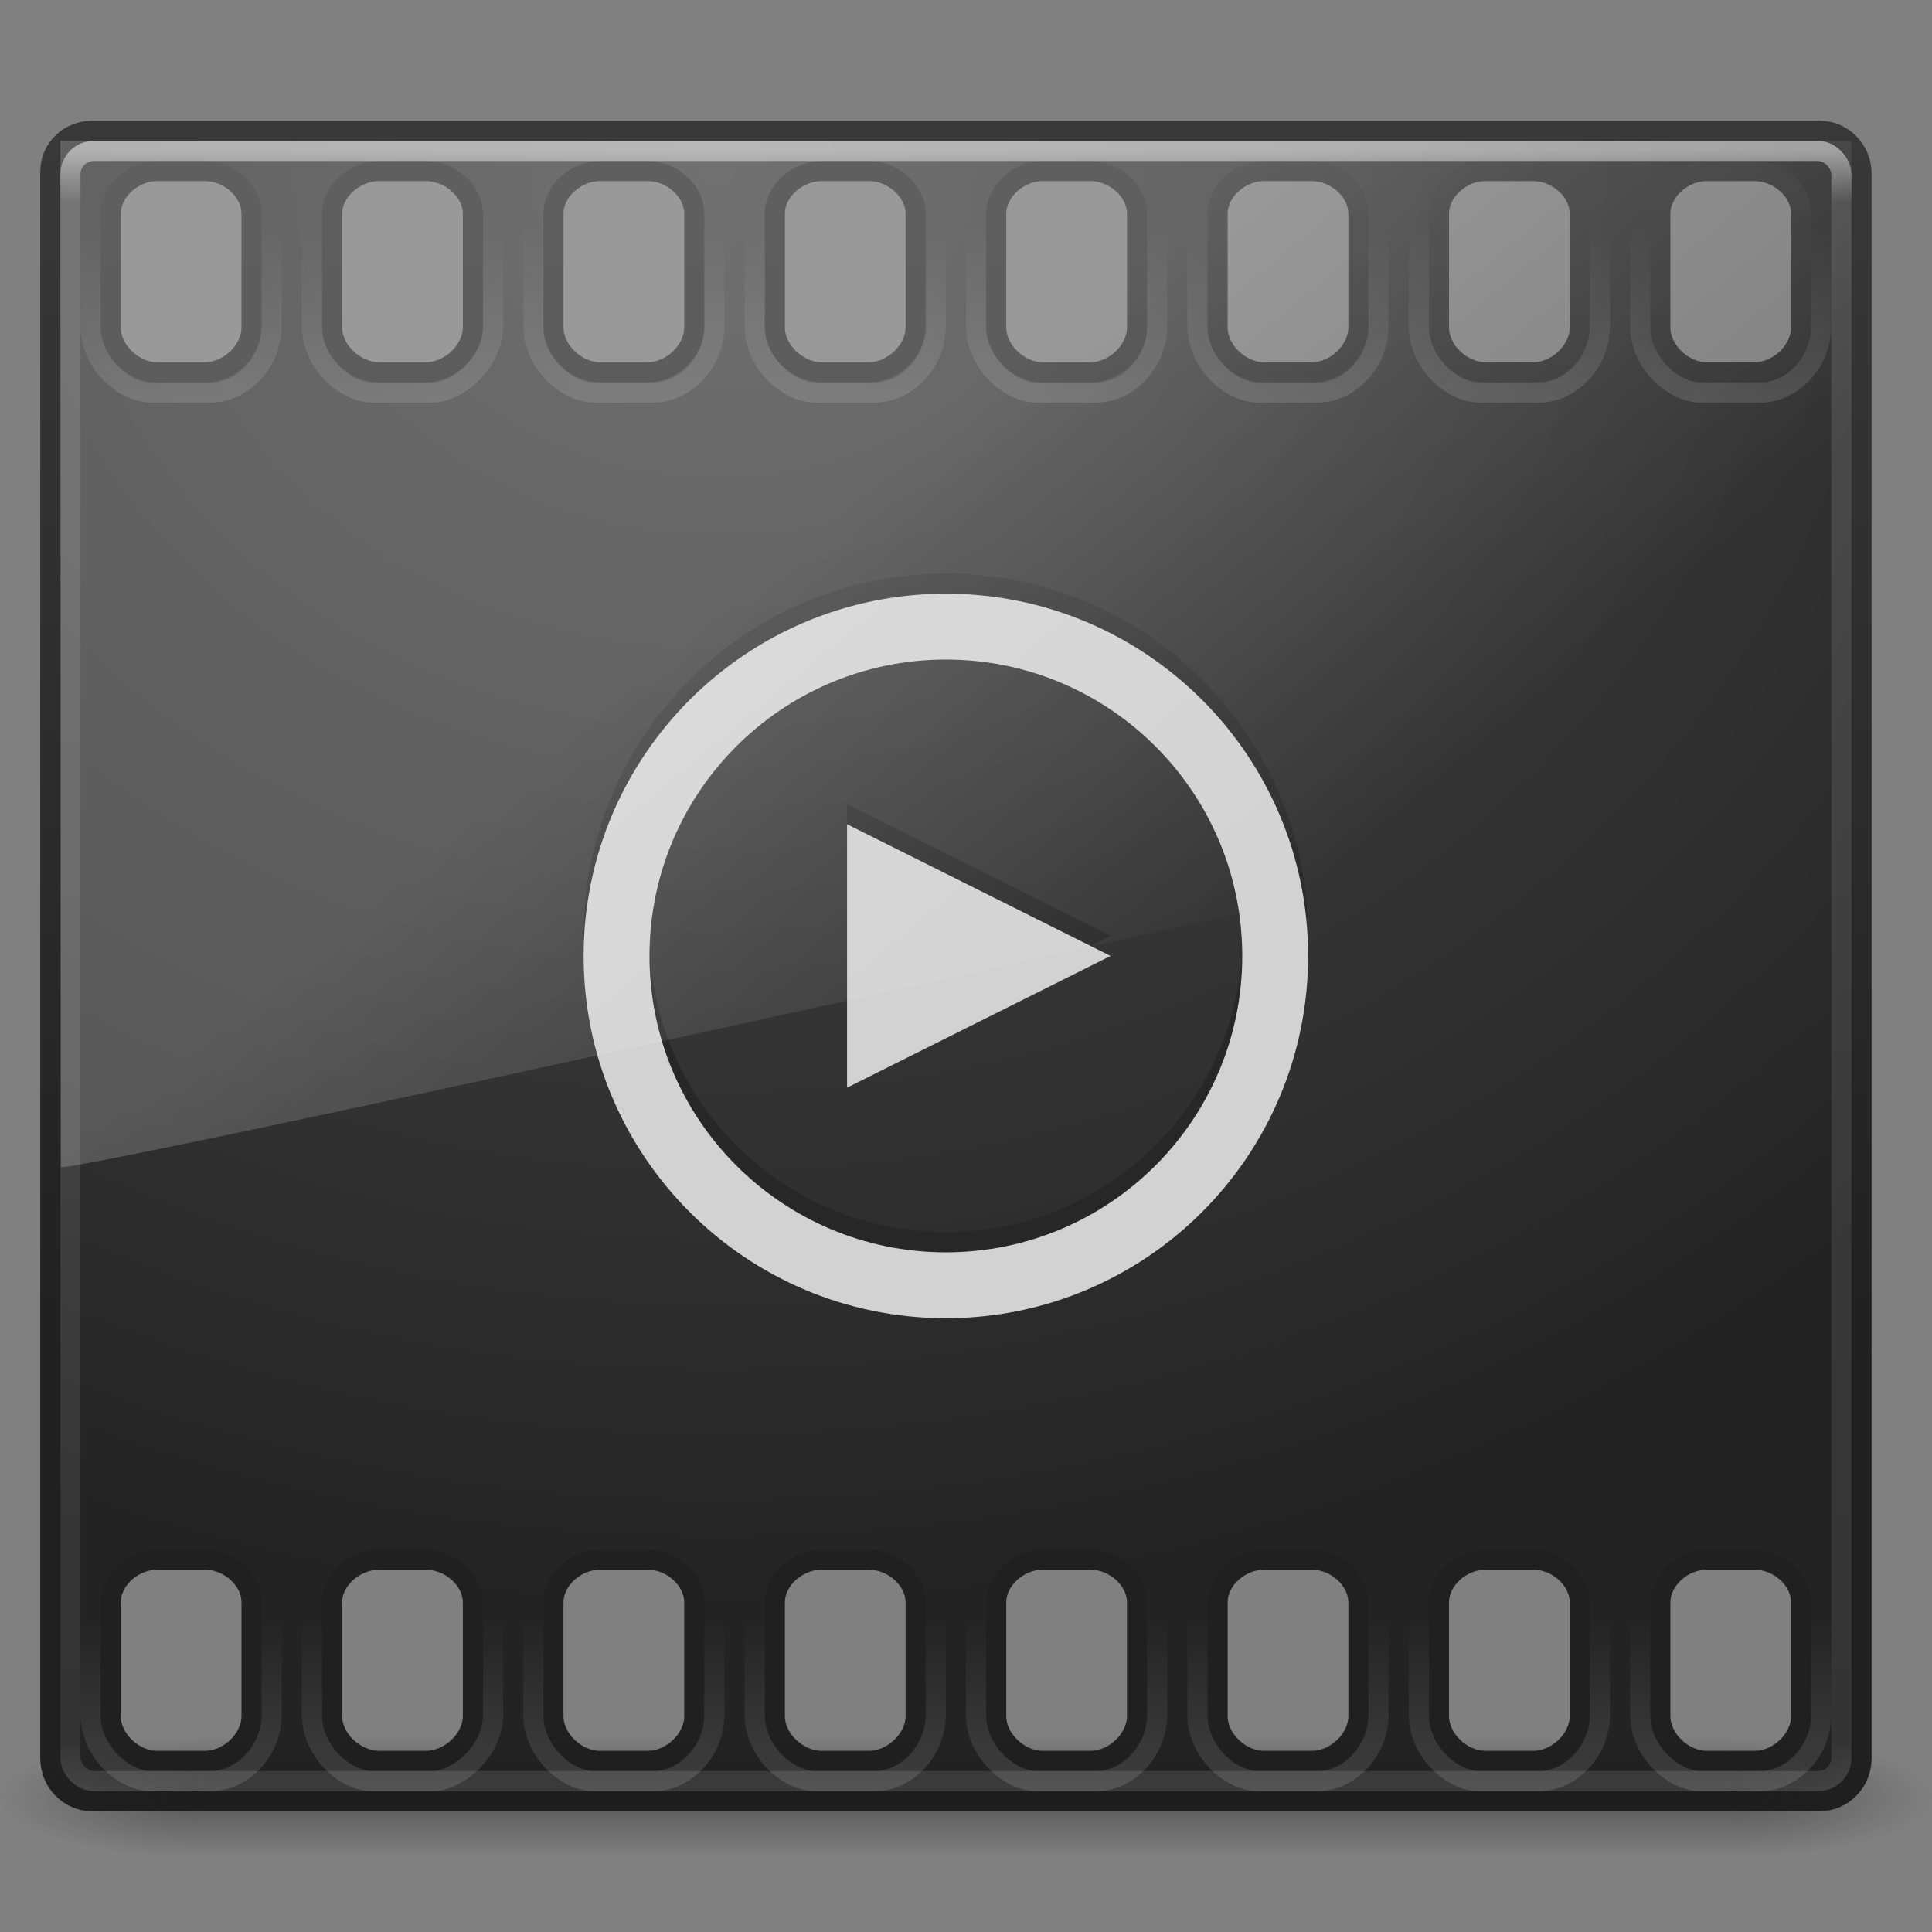
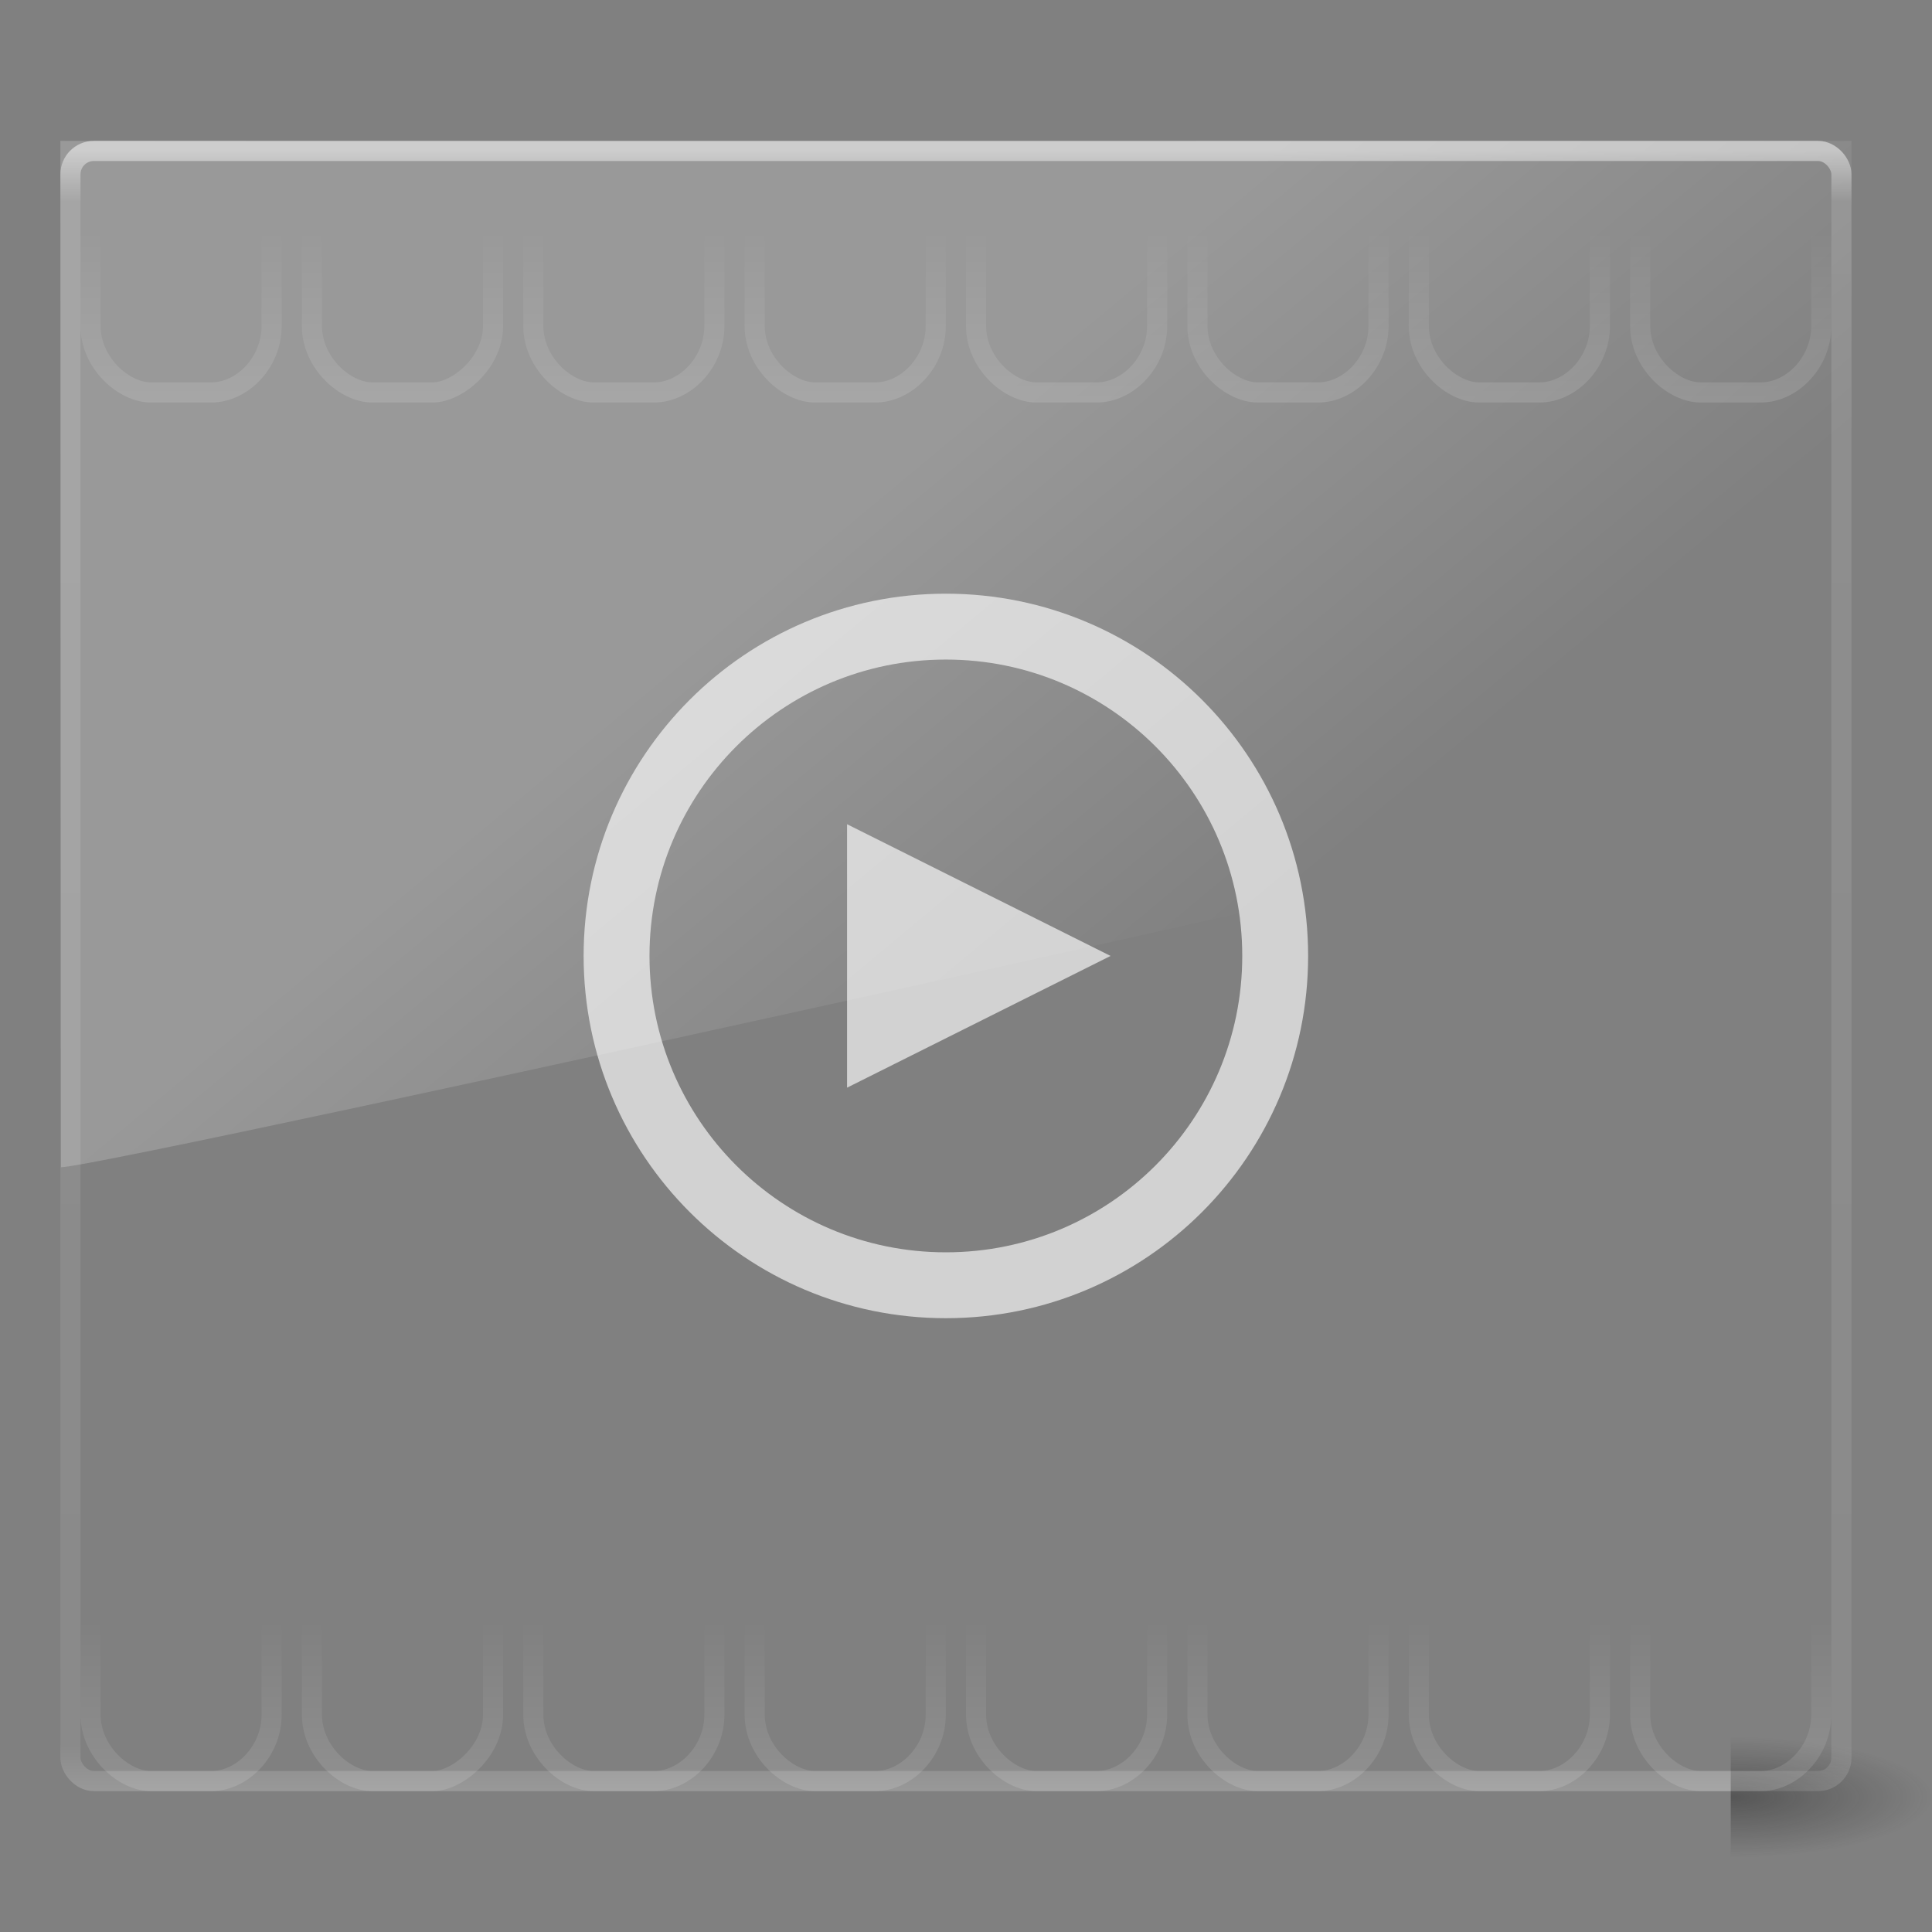
<svg xmlns="http://www.w3.org/2000/svg" xmlns:xlink="http://www.w3.org/1999/xlink" width="96" height="96">
  <rect width="100%" height="100%" fill="#808080" stroke="none" />
  <defs>
    <linearGradient xlink:href="#a" id="C" gradientUnits="userSpaceOnUse" gradientTransform="matrix(1.396 0 0 2.014 1.66 -51.949)" x1="21.566" y1="18.658" x2="29.8" y2="32.933" />
    <linearGradient id="a">
      <stop offset="0" stop-color="#fff" />
      <stop offset="1" stop-color="#fff" stop-opacity="0" />
    </linearGradient>
    <linearGradient xlink:href="#b" id="B" gradientUnits="userSpaceOnUse" gradientTransform="matrix(.661 0 0 .665 -55.253 71.783)" x1="149.985" y1="-104.235" x2="149.985" y2="-174.968" />
    <linearGradient id="b">
      <stop offset="0" stop-color="#272727" />
      <stop offset="1" stop-color="#454545" />
    </linearGradient>
    <linearGradient xlink:href="#c" id="A" gradientUnits="userSpaceOnUse" gradientTransform="matrix(1.711 0 0 1.558 -5.91 -48.288)" x1="24" y1="5" x2="24" y2="57.33" />
    <linearGradient id="c">
      <stop offset="0" stop-color="#fff" />
      <stop offset=".031" stop-color="#fff" stop-opacity=".235" />
      <stop offset=".971" stop-color="#fff" stop-opacity=".157" />
      <stop offset="1" stop-color="#fff" stop-opacity=".392" />
    </linearGradient>
    <linearGradient id="d">
      <stop offset="0" stop-color="#fff" />
      <stop offset="1" stop-color="#fff" stop-opacity="0" />
    </linearGradient>
    <linearGradient xlink:href="#d" id="D" gradientUnits="userSpaceOnUse" gradientTransform="matrix(1.125 0 0 1.285 39.926 -9.23)" x1="37.104" y1="-13.709" x2="37.104" y2="-21.333" />
    <radialGradient xlink:href="#e" id="E" gradientUnits="userSpaceOnUse" gradientTransform="matrix(2.004 0 0 .8 32.988 9.2)" cx="4.993" cy="43.5" fx="4.993" fy="43.5" r="2.5" />
    <linearGradient id="e">
      <stop offset="0" stop-color="#181818" />
      <stop offset="1" stop-color="#181818" stop-opacity="0" />
    </linearGradient>
    <radialGradient xlink:href="#f" id="F" gradientUnits="userSpaceOnUse" gradientTransform="matrix(2.004 0 0 .8 -15.012 -78.8)" cx="4.993" cy="43.5" fx="4.993" fy="43.5" r="2.5" />
    <linearGradient id="f">
      <stop offset="0" stop-color="#181818" />
      <stop offset="1" stop-color="#181818" stop-opacity="0" />
    </linearGradient>
    <linearGradient y2="39.999" x2="25.058" y1="47.028" x1="25.058" gradientTransform="matrix(1.357 0 0 .571 -8.571 19.143)" gradientUnits="userSpaceOnUse" id="G" xlink:href="#g" />
    <linearGradient id="g">
      <stop offset="0" stop-color="#181818" stop-opacity="0" />
      <stop offset=".5" stop-color="#181818" />
      <stop offset="1" stop-color="#181818" stop-opacity="0" />
    </linearGradient>
    <linearGradient xlink:href="#h" id="H" gradientUnits="userSpaceOnUse" gradientTransform="matrix(1.125 0 0 1.285 50.937 -9.224)" x1="37.104" y1="-13.709" x2="37.104" y2="-21.333" />
    <linearGradient id="h">
      <stop offset="0" stop-color="#fff" />
      <stop offset="1" stop-color="#fff" stop-opacity="0" />
    </linearGradient>
    <linearGradient xlink:href="#i" id="I" gradientUnits="userSpaceOnUse" gradientTransform="matrix(1.125 0 0 1.285 61.926 -9.23)" x1="37.104" y1="-13.709" x2="37.104" y2="-21.333" />
    <linearGradient id="i">
      <stop offset="0" stop-color="#fff" />
      <stop offset="1" stop-color="#fff" stop-opacity="0" />
    </linearGradient>
    <linearGradient xlink:href="#j" id="J" gradientUnits="userSpaceOnUse" gradientTransform="matrix(1.125 0 0 1.285 72.926 -9.23)" x1="37.104" y1="-13.709" x2="37.104" y2="-21.333" />
    <linearGradient id="j">
      <stop offset="0" stop-color="#fff" />
      <stop offset="1" stop-color="#fff" stop-opacity="0" />
    </linearGradient>
    <linearGradient xlink:href="#k" id="K" gradientUnits="userSpaceOnUse" gradientTransform="matrix(1.125 0 0 1.285 83.926 -9.23)" x1="37.104" y1="-13.709" x2="37.104" y2="-21.333" />
    <linearGradient id="k">
      <stop offset="0" stop-color="#fff" />
      <stop offset="1" stop-color="#fff" stop-opacity="0" />
    </linearGradient>
    <linearGradient xlink:href="#l" id="L" gradientUnits="userSpaceOnUse" gradientTransform="matrix(1.125 0 0 1.285 94.926 -9.23)" x1="37.104" y1="-13.709" x2="37.104" y2="-21.333" />
    <linearGradient id="l">
      <stop offset="0" stop-color="#fff" />
      <stop offset="1" stop-color="#fff" stop-opacity="0" />
    </linearGradient>
    <linearGradient xlink:href="#m" id="M" gradientUnits="userSpaceOnUse" gradientTransform="matrix(1.125 0 0 1.285 105.926 -9.23)" x1="37.104" y1="-13.709" x2="37.104" y2="-21.333" />
    <linearGradient id="m">
      <stop offset="0" stop-color="#fff" />
      <stop offset="1" stop-color="#fff" stop-opacity="0" />
    </linearGradient>
    <linearGradient xlink:href="#n" id="N" gradientUnits="userSpaceOnUse" gradientTransform="matrix(1.125 0 0 1.285 116.926 -9.23)" x1="37.104" y1="-13.709" x2="37.104" y2="-21.333" />
    <linearGradient id="n">
      <stop offset="0" stop-color="#fff" />
      <stop offset="1" stop-color="#fff" stop-opacity="0" />
    </linearGradient>
    <radialGradient xlink:href="#o" id="y" gradientUnits="userSpaceOnUse" gradientTransform="matrix(0 3.592 -4.204 0 71.185 -66.414)" cx="7.496" cy="8.45" fx="7.496" fy="8.45" r="20" />
    <linearGradient id="o">
      <stop offset="0" stop-color="#4d4d4d" />
      <stop offset=".262" stop-color="#404040" />
      <stop offset=".705" stop-color="#303030" />
      <stop offset="1" stop-color="#232323" />
    </linearGradient>
    <linearGradient xlink:href="#p" id="z" gradientUnits="userSpaceOnUse" gradientTransform="matrix(1.701 0 0 1.537 -5.152 -47.301)" x1="24" y1="44" x2="24" y2="3.899" />
    <linearGradient id="p">
      <stop offset="0" stop-color="#202020" />
      <stop offset="1" stop-color="#383838" />
    </linearGradient>
    <linearGradient xlink:href="#q" id="V" gradientUnits="userSpaceOnUse" gradientTransform="matrix(1.125 0 0 1.285 116.926 59.77)" x1="37.104" y1="-13.709" x2="37.104" y2="-21.333" />
    <linearGradient id="q">
      <stop offset="0" stop-color="#fff" />
      <stop offset="1" stop-color="#fff" stop-opacity="0" />
    </linearGradient>
    <linearGradient xlink:href="#r" id="U" gradientUnits="userSpaceOnUse" gradientTransform="matrix(1.125 0 0 1.285 105.926 59.77)" x1="37.104" y1="-13.709" x2="37.104" y2="-21.333" />
    <linearGradient id="r">
      <stop offset="0" stop-color="#fff" />
      <stop offset="1" stop-color="#fff" stop-opacity="0" />
    </linearGradient>
    <linearGradient xlink:href="#s" id="T" gradientUnits="userSpaceOnUse" gradientTransform="matrix(1.125 0 0 1.285 94.926 59.77)" x1="37.104" y1="-13.709" x2="37.104" y2="-21.333" />
    <linearGradient id="s">
      <stop offset="0" stop-color="#fff" />
      <stop offset="1" stop-color="#fff" stop-opacity="0" />
    </linearGradient>
    <linearGradient xlink:href="#t" id="S" gradientUnits="userSpaceOnUse" gradientTransform="matrix(1.125 0 0 1.285 83.926 59.77)" x1="37.104" y1="-13.709" x2="37.104" y2="-21.333" />
    <linearGradient id="t">
      <stop offset="0" stop-color="#fff" />
      <stop offset="1" stop-color="#fff" stop-opacity="0" />
    </linearGradient>
    <linearGradient xlink:href="#u" id="R" gradientUnits="userSpaceOnUse" gradientTransform="matrix(1.125 0 0 1.285 72.926 59.77)" x1="37.104" y1="-13.709" x2="37.104" y2="-21.333" />
    <linearGradient id="u">
      <stop offset="0" stop-color="#fff" />
      <stop offset="1" stop-color="#fff" stop-opacity="0" />
    </linearGradient>
    <linearGradient xlink:href="#v" id="Q" gradientUnits="userSpaceOnUse" gradientTransform="matrix(1.125 0 0 1.285 61.926 59.77)" x1="37.104" y1="-13.709" x2="37.104" y2="-21.333" />
    <linearGradient id="v">
      <stop offset="0" stop-color="#fff" />
      <stop offset="1" stop-color="#fff" stop-opacity="0" />
    </linearGradient>
    <linearGradient xlink:href="#w" id="P" gradientUnits="userSpaceOnUse" gradientTransform="matrix(1.125 0 0 1.285 50.937 59.776)" x1="37.104" y1="-13.709" x2="37.104" y2="-21.333" />
    <linearGradient id="w">
      <stop offset="0" stop-color="#fff" />
      <stop offset="1" stop-color="#fff" stop-opacity="0" />
    </linearGradient>
    <linearGradient xlink:href="#x" id="O" gradientUnits="userSpaceOnUse" gradientTransform="matrix(1.125 0 0 1.285 39.926 59.77)" x1="37.104" y1="-13.709" x2="37.104" y2="-21.333" />
    <linearGradient id="x">
      <stop offset="0" stop-color="#fff" />
      <stop offset="1" stop-color="#fff" stop-opacity="0" />
    </linearGradient>
  </defs>
  <g transform="translate(0 48)">
-     <path d="M73.81 29.498h2.38c1.17 0 2.308.966 2.308 2.135v5.633c0 1.169-1.139 2.234-2.309 2.234h-2.38c-1.17 0-2.309-1.065-2.309-2.234v-5.633c0-1.17 1.139-2.135 2.31-2.135zm-11 0h2.38c1.17 0 2.308.966 2.308 2.135v5.633c0 1.169-1.139 2.234-2.309 2.234h-2.38c-1.17 0-2.309-1.065-2.309-2.234v-5.633c0-1.17 1.139-2.135 2.31-2.135zm-11 0h2.38c1.17 0 2.308.966 2.308 2.135v5.633c0 1.169-1.139 2.234-2.309 2.234h-2.38c-1.17 0-2.309-1.065-2.309-2.234v-5.633c0-1.17 1.139-2.135 2.31-2.135zm-10.985 0h2.348c1.178 0 2.325.966 2.325 2.135v5.633c0 1.169-1.147 2.234-2.325 2.234h-2.348c-1.178 0-2.325-1.065-2.325-2.234v-5.633c0-1.17 1.147-2.135 2.325-2.135zm-11.016 0h2.38c1.17 0 2.31.966 2.31 2.135v5.633c0 1.169-1.14 2.234-2.31 2.234h-2.38c-1.17 0-2.309-1.065-2.309-2.234v-5.633c0-1.17 1.139-2.135 2.31-2.135zm-10.966 0h2.313c1.187 0 2.342.966 2.342 2.135v5.633c0 1.169-1.155 2.234-2.342 2.234h-2.313c-1.188 0-2.343-1.065-2.343-2.234v-5.633c0-1.17 1.155-2.135 2.343-2.135zm-11.034 0h2.38c1.17 0 2.31.966 2.31 2.135v5.633c0 1.169-1.14 2.234-2.31 2.234H7.81c-1.17 0-2.309-1.065-2.309-2.234v-5.633c0-1.17 1.139-2.135 2.31-2.135zm77 0h2.38c1.17 0 2.31.966 2.31 2.135v5.633c0 1.169-1.14 2.234-2.31 2.234h-2.38c-1.17 0-2.309-1.065-2.309-2.234v-5.633c0-1.17 1.139-2.135 2.31-2.135zm-11-69h2.38c1.17 0 2.31.966 2.31 2.135v5.633c0 1.169-1.14 2.234-2.31 2.234h-2.38c-1.17 0-2.309-1.065-2.309-2.234v-5.633c0-1.17 1.139-2.135 2.31-2.135zm-11 0h2.38c1.17 0 2.31.966 2.31 2.135v5.633c0 1.169-1.14 2.234-2.31 2.234h-2.38c-1.17 0-2.309-1.065-2.309-2.234v-5.633c0-1.17 1.139-2.135 2.31-2.135zm-11 0h2.38c1.17 0 2.31.966 2.31 2.135v5.633c0 1.169-1.14 2.234-2.31 2.234h-2.38c-1.17 0-2.309-1.065-2.309-2.234v-5.633c0-1.17 1.139-2.135 2.31-2.135zm-10.984 0h2.348c1.178 0 2.325.966 2.325 2.135v5.633c0 1.169-1.147 2.234-2.325 2.234h-2.348c-1.178 0-2.325-1.065-2.325-2.234v-5.633c0-1.17 1.147-2.135 2.325-2.135zm-11.016 0h2.38c1.17 0 2.31.966 2.31 2.135v5.633c0 1.169-1.14 2.234-2.31 2.234h-2.38c-1.17 0-2.309-1.065-2.309-2.234v-5.633c0-1.17 1.139-2.135 2.31-2.135zm-10.966 0h2.313c1.187 0 2.342.966 2.342 2.135v5.633c0 1.169-1.155 2.234-2.342 2.234h-2.313c-1.188 0-2.343-1.065-2.343-2.234v-5.633c0-1.17 1.155-2.135 2.343-2.135zm-11.034 0h2.38c1.17 0 2.31.966 2.31 2.135v5.633c0 1.169-1.14 2.234-2.31 2.234H7.81c-1.17 0-2.309-1.065-2.309-2.234v-5.633c0-1.17 1.139-2.135 2.31-2.135zm77 0h2.38c1.17 0 2.31.966 2.31 2.135v5.633c0 1.169-1.14 2.234-2.31 2.234h-2.38c-1.17 0-2.309-1.065-2.309-2.234v-5.633c0-1.17 1.139-2.135 2.31-2.135zm-80.216-2c-1.16 0-2.093.874-2.093 2.053v78.82c0 1.18.933 2.129 2.093 2.129h85.812c1.16 0 2.093-.95 2.093-2.128v-78.746c0-1.179-.933-2.128-2.093-2.128z" style="marker:none" color="#000" fill="url(#y)" stroke="url(#z)" stroke-linecap="round" stroke-linejoin="round" overflow="visible" />
    <rect ry="1.163" width="88" height="81" x="3.5" y="-40.5" opacity=".5" fill="none" stroke="url(#A)" stroke-linecap="round" stroke-linejoin="round" />
-     <path d="M42.09-8.045v13.09L55.183-1.5zM47-19.5c-9.941 0-18 8.059-18 18s8.059 18 18 18 18-8.059 18-18-8.059-18-18-18zm0 3.273c8.134 0 14.727 6.593 14.727 14.727S55.134 13.227 47 13.227 32.273 6.634 32.273-1.5 38.866-16.227 47-16.227z" style="marker:none" color="#000" fill="url(#B)" overflow="visible" />
    <path d="M42.09-7.045v13.09L55.183-.5zM47-18.5c-9.941 0-18 8.059-18 18s8.059 18 18 18 18-8.059 18-18-8.059-18-18-18zm0 3.273c8.134 0 14.727 6.593 14.727 14.727S55.134 14.227 47 14.227 32.273 7.634 32.273-.5 38.866-15.227 47-15.227z" style="marker:none" color="#000" fill="#d2d2d2" overflow="visible" />
    <path d="M3-41l.03 51C5.59 9.949 90.057-8.8 92-9.701V-41s-59.412.05-89 0z" opacity=".2" fill="url(#C)" fill-rule="evenodd" />
    <path style="marker:none" d="M7.499-40.062c-1.661 0-2.999 1.473-2.999 3.303v4.956c0 1.83 1.64 3.303 2.999 3.303h2.999c1.531 0 2.999-1.473 2.999-3.303v-4.956c0-1.83-1.338-3.303-2.999-3.303z" opacity=".15" color="#000" fill="none" stroke="url(#D)" overflow="visible" />
    <path opacity=".4" fill="url(#E)" d="M43 42h5v4h-5z" transform="matrix(2 0 0 1.5 0 -24.7)" />
-     <path transform="matrix(-2 0 0 -1.5 0 -24.7)" opacity=".4" fill="url(#F)" d="M-5-46h5v4h-5z" />
-     <path opacity=".4" fill="url(#G)" d="M5 42h38v4H5z" transform="matrix(2 0 0 1.5 0 -24.7)" />
    <path style="marker:none" d="M18.5-40.066c-1.662 0-3 1.474-3 3.305v4.956c0 1.831 1.641 3.305 3 3.305h3c1.229 0 3-1.474 3-3.305v-4.956c0-1.831-1.338-3.305-3-3.305z" opacity=".15" color="#000" fill="none" stroke="url(#H)" overflow="visible" />
    <path style="marker:none" d="M29.499-40.062c-1.661 0-2.999 1.473-2.999 3.303v4.956c0 1.83 1.64 3.303 2.999 3.303h2.999c1.531 0 2.999-1.473 2.999-3.303v-4.956c0-1.83-1.338-3.303-2.999-3.303z" opacity=".15" color="#000" fill="none" stroke="url(#I)" overflow="visible" />
    <path style="marker:none" d="M40.499-40.062c-1.661 0-2.999 1.473-2.999 3.303v4.956c0 1.83 1.64 3.303 2.999 3.303h2.999c1.531 0 2.999-1.473 2.999-3.303v-4.956c0-1.83-1.338-3.303-2.999-3.303z" opacity=".15" color="#000" fill="none" stroke="url(#J)" overflow="visible" />
    <path style="marker:none" d="M51.499-40.062c-1.661 0-2.999 1.473-2.999 3.303v4.956c0 1.83 1.64 3.303 2.999 3.303h2.999c1.531 0 2.999-1.473 2.999-3.303v-4.956c0-1.83-1.338-3.303-2.999-3.303z" opacity=".15" color="#000" fill="none" stroke="url(#K)" overflow="visible" />
    <path style="marker:none" d="M62.499-40.062c-1.661 0-2.999 1.473-2.999 3.303v4.956c0 1.83 1.64 3.303 2.999 3.303h2.999c1.531 0 2.999-1.473 2.999-3.303v-4.956c0-1.83-1.338-3.303-2.999-3.303z" opacity=".15" color="#000" fill="none" stroke="url(#L)" overflow="visible" />
    <path style="marker:none" d="M73.499-40.062c-1.661 0-2.999 1.473-2.999 3.303v4.956c0 1.83 1.64 3.303 2.999 3.303h2.999c1.531 0 2.999-1.473 2.999-3.303v-4.956c0-1.83-1.338-3.303-2.999-3.303z" opacity=".15" color="#000" fill="none" stroke="url(#M)" overflow="visible" />
    <path style="marker:none" d="M84.499-40.062c-1.661 0-2.999 1.473-2.999 3.303v4.956c0 1.83 1.64 3.303 2.999 3.303h2.999c1.531 0 2.999-1.473 2.999-3.303v-4.956c0-1.83-1.338-3.303-2.999-3.303z" opacity=".15" color="#000" fill="none" stroke="url(#N)" overflow="visible" />
    <path style="marker:none" d="M7.499 28.938c-1.661 0-2.999 1.473-2.999 3.303v4.956c0 1.83 1.64 3.303 2.999 3.303h2.999c1.531 0 2.999-1.473 2.999-3.303V32.24c0-1.83-1.338-3.303-2.999-3.303z" opacity=".15" color="#000" fill="none" stroke="url(#O)" overflow="visible" />
    <path style="marker:none" d="M18.5 28.934c-1.662 0-3 1.474-3 3.305v4.956c0 1.831 1.641 3.305 3 3.305h3c1.229 0 3-1.474 3-3.305V32.24c0-1.831-1.338-3.305-3-3.305z" opacity=".15" color="#000" fill="none" stroke="url(#P)" overflow="visible" />
    <path style="marker:none" d="M29.499 28.938c-1.661 0-2.999 1.473-2.999 3.303v4.956c0 1.83 1.64 3.303 2.999 3.303h2.999c1.531 0 2.999-1.473 2.999-3.303V32.24c0-1.83-1.338-3.303-2.999-3.303z" opacity=".15" color="#000" fill="none" stroke="url(#Q)" overflow="visible" />
    <path style="marker:none" d="M40.499 28.938c-1.661 0-2.999 1.473-2.999 3.303v4.956c0 1.83 1.64 3.303 2.999 3.303h2.999c1.531 0 2.999-1.473 2.999-3.303V32.24c0-1.83-1.338-3.303-2.999-3.303z" opacity=".15" color="#000" fill="none" stroke="url(#R)" overflow="visible" />
    <path style="marker:none" d="M51.499 28.938c-1.661 0-2.999 1.473-2.999 3.303v4.956c0 1.83 1.64 3.303 2.999 3.303h2.999c1.531 0 2.999-1.473 2.999-3.303V32.24c0-1.83-1.338-3.303-2.999-3.303z" opacity=".15" color="#000" fill="none" stroke="url(#S)" overflow="visible" />
    <path style="marker:none" d="M62.499 28.938c-1.661 0-2.999 1.473-2.999 3.303v4.956c0 1.83 1.64 3.303 2.999 3.303h2.999c1.531 0 2.999-1.473 2.999-3.303V32.24c0-1.83-1.338-3.303-2.999-3.303z" opacity=".15" color="#000" fill="none" stroke="url(#T)" overflow="visible" />
    <path style="marker:none" d="M73.499 28.938c-1.661 0-2.999 1.473-2.999 3.303v4.956c0 1.83 1.64 3.303 2.999 3.303h2.999c1.531 0 2.999-1.473 2.999-3.303V32.24c0-1.83-1.338-3.303-2.999-3.303z" opacity=".15" color="#000" fill="none" stroke="url(#U)" overflow="visible" />
    <path style="marker:none" d="M84.499 28.938c-1.661 0-2.999 1.473-2.999 3.303v4.956c0 1.83 1.64 3.303 2.999 3.303h2.999c1.531 0 2.999-1.473 2.999-3.303V32.24c0-1.83-1.338-3.303-2.999-3.303z" opacity=".15" color="#000" fill="none" stroke="url(#V)" overflow="visible" />
  </g>
</svg>